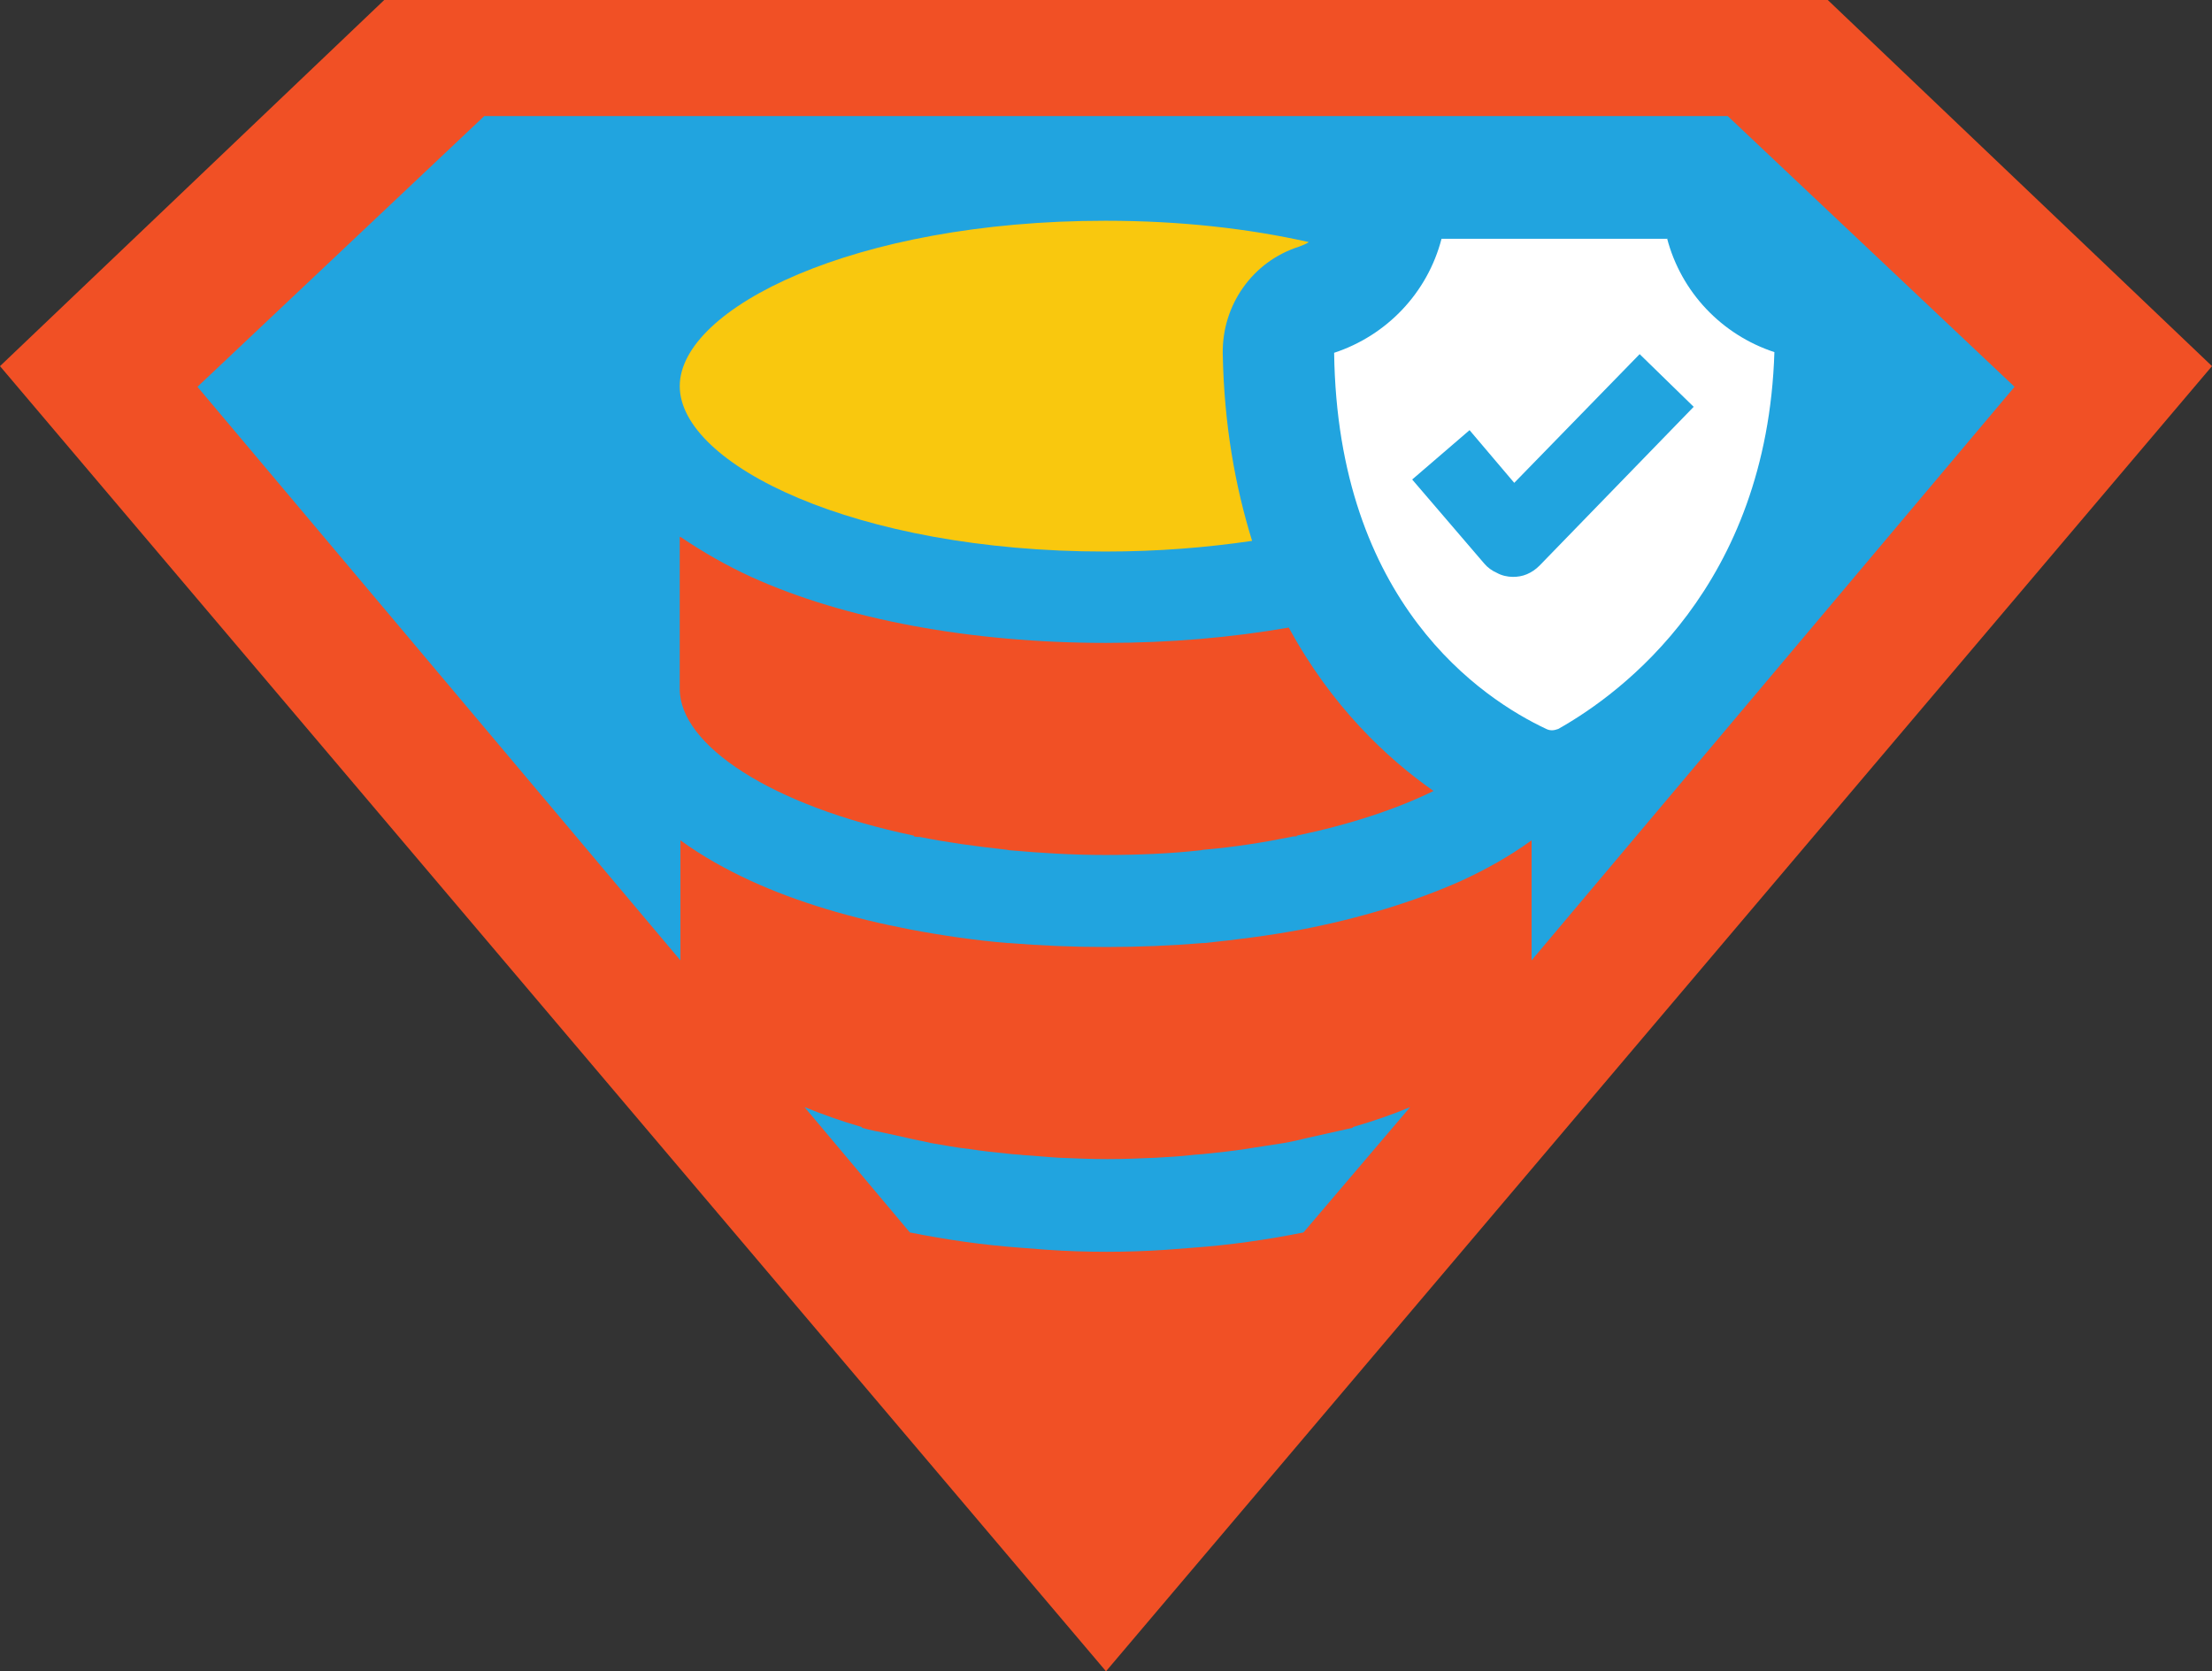
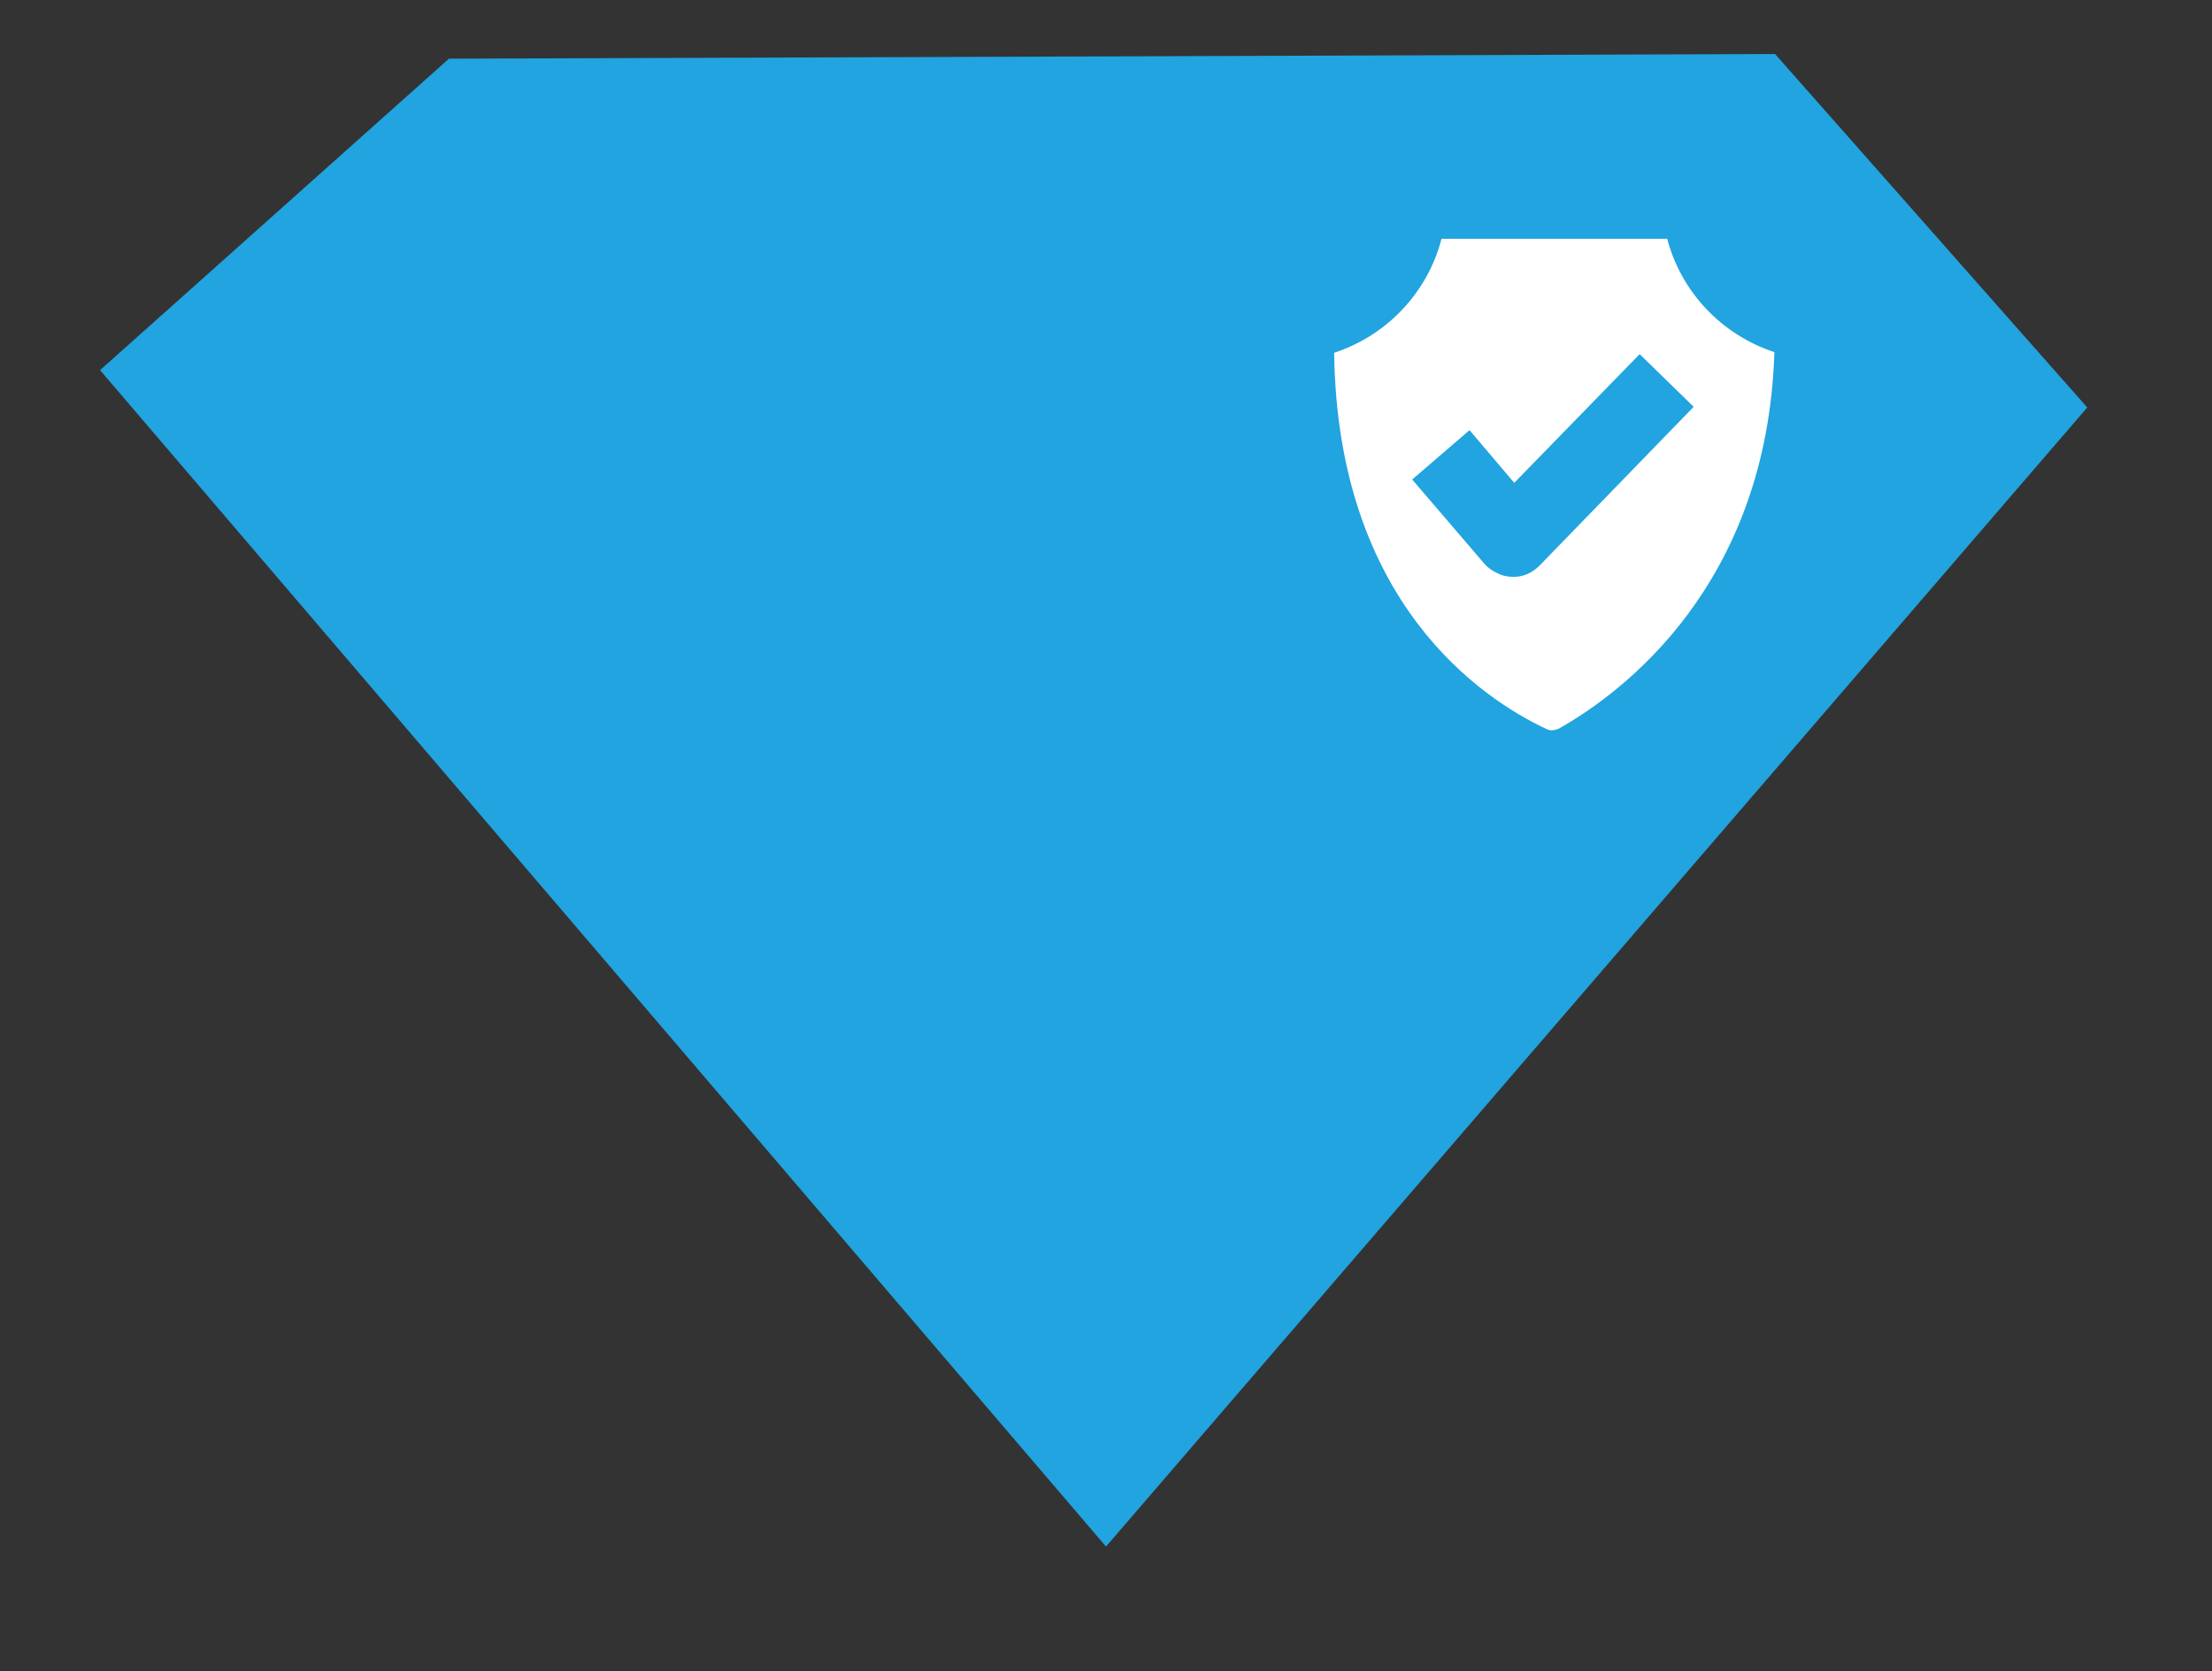
<svg xmlns="http://www.w3.org/2000/svg" id="Layer_1" x="0px" y="0px" viewBox="0 0 331.6 250.6" style="enable-background:new 0 0 331.6 250.6;" xml:space="preserve">
  <rect x="0" y="0" width="331.6" height="250.6" fill="#333333" stroke="none" />
  <style type="text/css">	.st0{fill:#21A4DF;}	.st1{fill:#F15025;}	.st2{fill:#FFFFFF;}	.st3{fill:#F9C80E;}</style>
  <g id="_xB6_Ë_x220F_À" />
  <g id="Misc" />
  <g id="Black_BG" />
  <g id="Color_Blocks" />
  <g id="Main_Art">
    <g>
      <polygon class="st0" points="15,55.5 67.3,8.8 266.1,8.1 312.9,61.1 165.8,231.9   " />
-       <path class="st1" d="M274,0H57.6L0,54.9l165.8,195.7L331.6,54.9L274,0z M72.6,17.4H259L302,58l-72.4,86v-18    c-3.3,2.4-6.9,4.4-10.6,6.1c-7,3.1-15.1,5.6-24,7.3c-4.8,0.9-9.6,1.5-14.4,2c-0.1,0-0.1,0-0.2,0c-4.8,0.4-9.7,0.6-14.6,0.6    c-4.9,0-9.7-0.2-14.6-0.6c-0.1,0-0.1,0-0.2,0c-4.8-0.4-9.6-1.1-14.4-2c-8.9-1.7-17-4.1-24-7.3c-3.7-1.7-7.3-3.7-10.6-6.1v18    L29.6,58L72.6,17.4z M195.4,184.8c-5.5,1.1-11.1,1.9-16.7,2.3c-1.3,0.1-2.6,0.2-3.9,0.3c-3,0.2-6,0.3-8.9,0.3c-3,0-6-0.1-8.9-0.3    c-1.3-0.1-2.6-0.2-3.9-0.3c-5.6-0.4-11.2-1.2-16.7-2.3L120.6,166c2.7,1.1,5.5,2.1,8.6,3v0.1c1.3,0.4,2.7,0.6,4,0.9    c0.9,0.2,1.8,0.4,2.7,0.6c1.2,0.3,2.5,0.5,3.7,0.8c1.9,0.3,3.8,0.7,5.8,0.9c1.9,0.3,3.8,0.5,5.8,0.7c0.7,0.1,1.5,0.1,2.2,0.2    c1.8,0.1,3.6,0.3,5.4,0.4c2.4,0.1,4.8,0.2,7.2,0.2c2.5,0,4.9-0.1,7.2-0.2c1.8-0.1,3.6-0.2,5.4-0.4c0.7-0.1,1.5-0.1,2.2-0.2    c1.9-0.2,3.9-0.4,5.8-0.7c2-0.3,3.9-0.6,5.8-0.9c1.2-0.2,2.5-0.5,3.7-0.8c0.9-0.2,1.8-0.4,2.7-0.6c1.3-0.3,2.7-0.6,4-0.9V169    c3.1-0.9,6-1.9,8.6-3L195.4,184.8z" />
-       <path class="st2" d="M231.8,109.3c0.2,0.1,0.5,0.2,0.8,0.2h0.1c0.3,0,0.6-0.1,0.9-0.2c9.6-5.4,31.3-21.5,32.4-56.5    c-7.9-2.6-14-9-16.1-17.1v0.1h-33.8c-2.1,8.1-8.2,14.5-16.1,17.1C200.5,90.4,222.2,104.8,231.8,109.3z M220.3,64.5l6.7,7.9    l18.8-19.3l8.1,7.9l-23.1,23.8c-0.6,0.6-1.2,1-1.9,1.3s-1.4,0.4-2.1,0.4c-0.8,0-1.7-0.2-2.4-0.6c-0.7-0.3-1.4-0.8-1.9-1.4    l-10.8-12.6L220.3,64.5z" />
+       <path class="st2" d="M231.8,109.3c0.2,0.1,0.5,0.2,0.8,0.2h0.1c0.3,0,0.6-0.1,0.9-0.2c9.6-5.4,31.3-21.5,32.4-56.5    c-7.9-2.6-14-9-16.1-17.1v0.1h-33.8c-2.1,8.1-8.2,14.5-16.1,17.1C200.5,90.4,222.2,104.8,231.8,109.3M220.3,64.5l6.7,7.9    l18.8-19.3l8.1,7.9l-23.1,23.8c-0.6,0.6-1.2,1-1.9,1.3s-1.4,0.4-2.1,0.4c-0.8,0-1.7-0.2-2.4-0.6c-0.7-0.3-1.4-0.8-1.9-1.4    l-10.8-12.6L220.3,64.5z" />
      <g>
-         <path class="st3" d="M183.3,53c-0.1-7.3,4.5-13.8,11.4-16c0.5-0.2,1.1-0.4,1.5-0.7c-8.9-2-19.1-3.2-30.5-3.2l0,0l0,0     c-37.6,0-63.8,13.1-63.8,24.8s26.2,24.8,63.8,24.8c7.9,0,15.2-0.6,22-1.6C185.2,73,183.5,63.8,183.3,53z" />
-       </g>
+         </g>
      <g>
-         <path class="st1" d="M193.2,94.1c-8.6,1.5-17.9,2.3-27.4,2.3c-20.2,0-39.1-3.5-53.2-9.9c-3.7-1.7-7.2-3.7-10.6-6l0,0     c0,0,0,0-0.1,0v22.8c0,8.4,13.6,17.5,35.1,22c0,0,0,0,0,0.1c0.3,0.1,0.6,0.1,0.9,0.1c4,0.8,8.3,1.4,12.9,1.9     c0.2,0,0.4,0.1,0.7,0.1c4.5,0.4,9.2,0.7,14.2,0.7c4.9,0,9.7-0.2,14.2-0.7c0.2,0,0.4-0.1,0.7-0.1c4.6-0.4,8.9-1.1,12.9-1.9     c0.3-0.1,0.6-0.1,0.9-0.1c0,0,0,0,0-0.1c8.1-1.7,15-4,20.5-6.7C207.9,113.7,199.6,105.9,193.2,94.1z" />
-       </g>
+         </g>
    </g>
  </g>
  <g id="Name_Boxes" />
  <g id="Center_Panel" />
</svg>